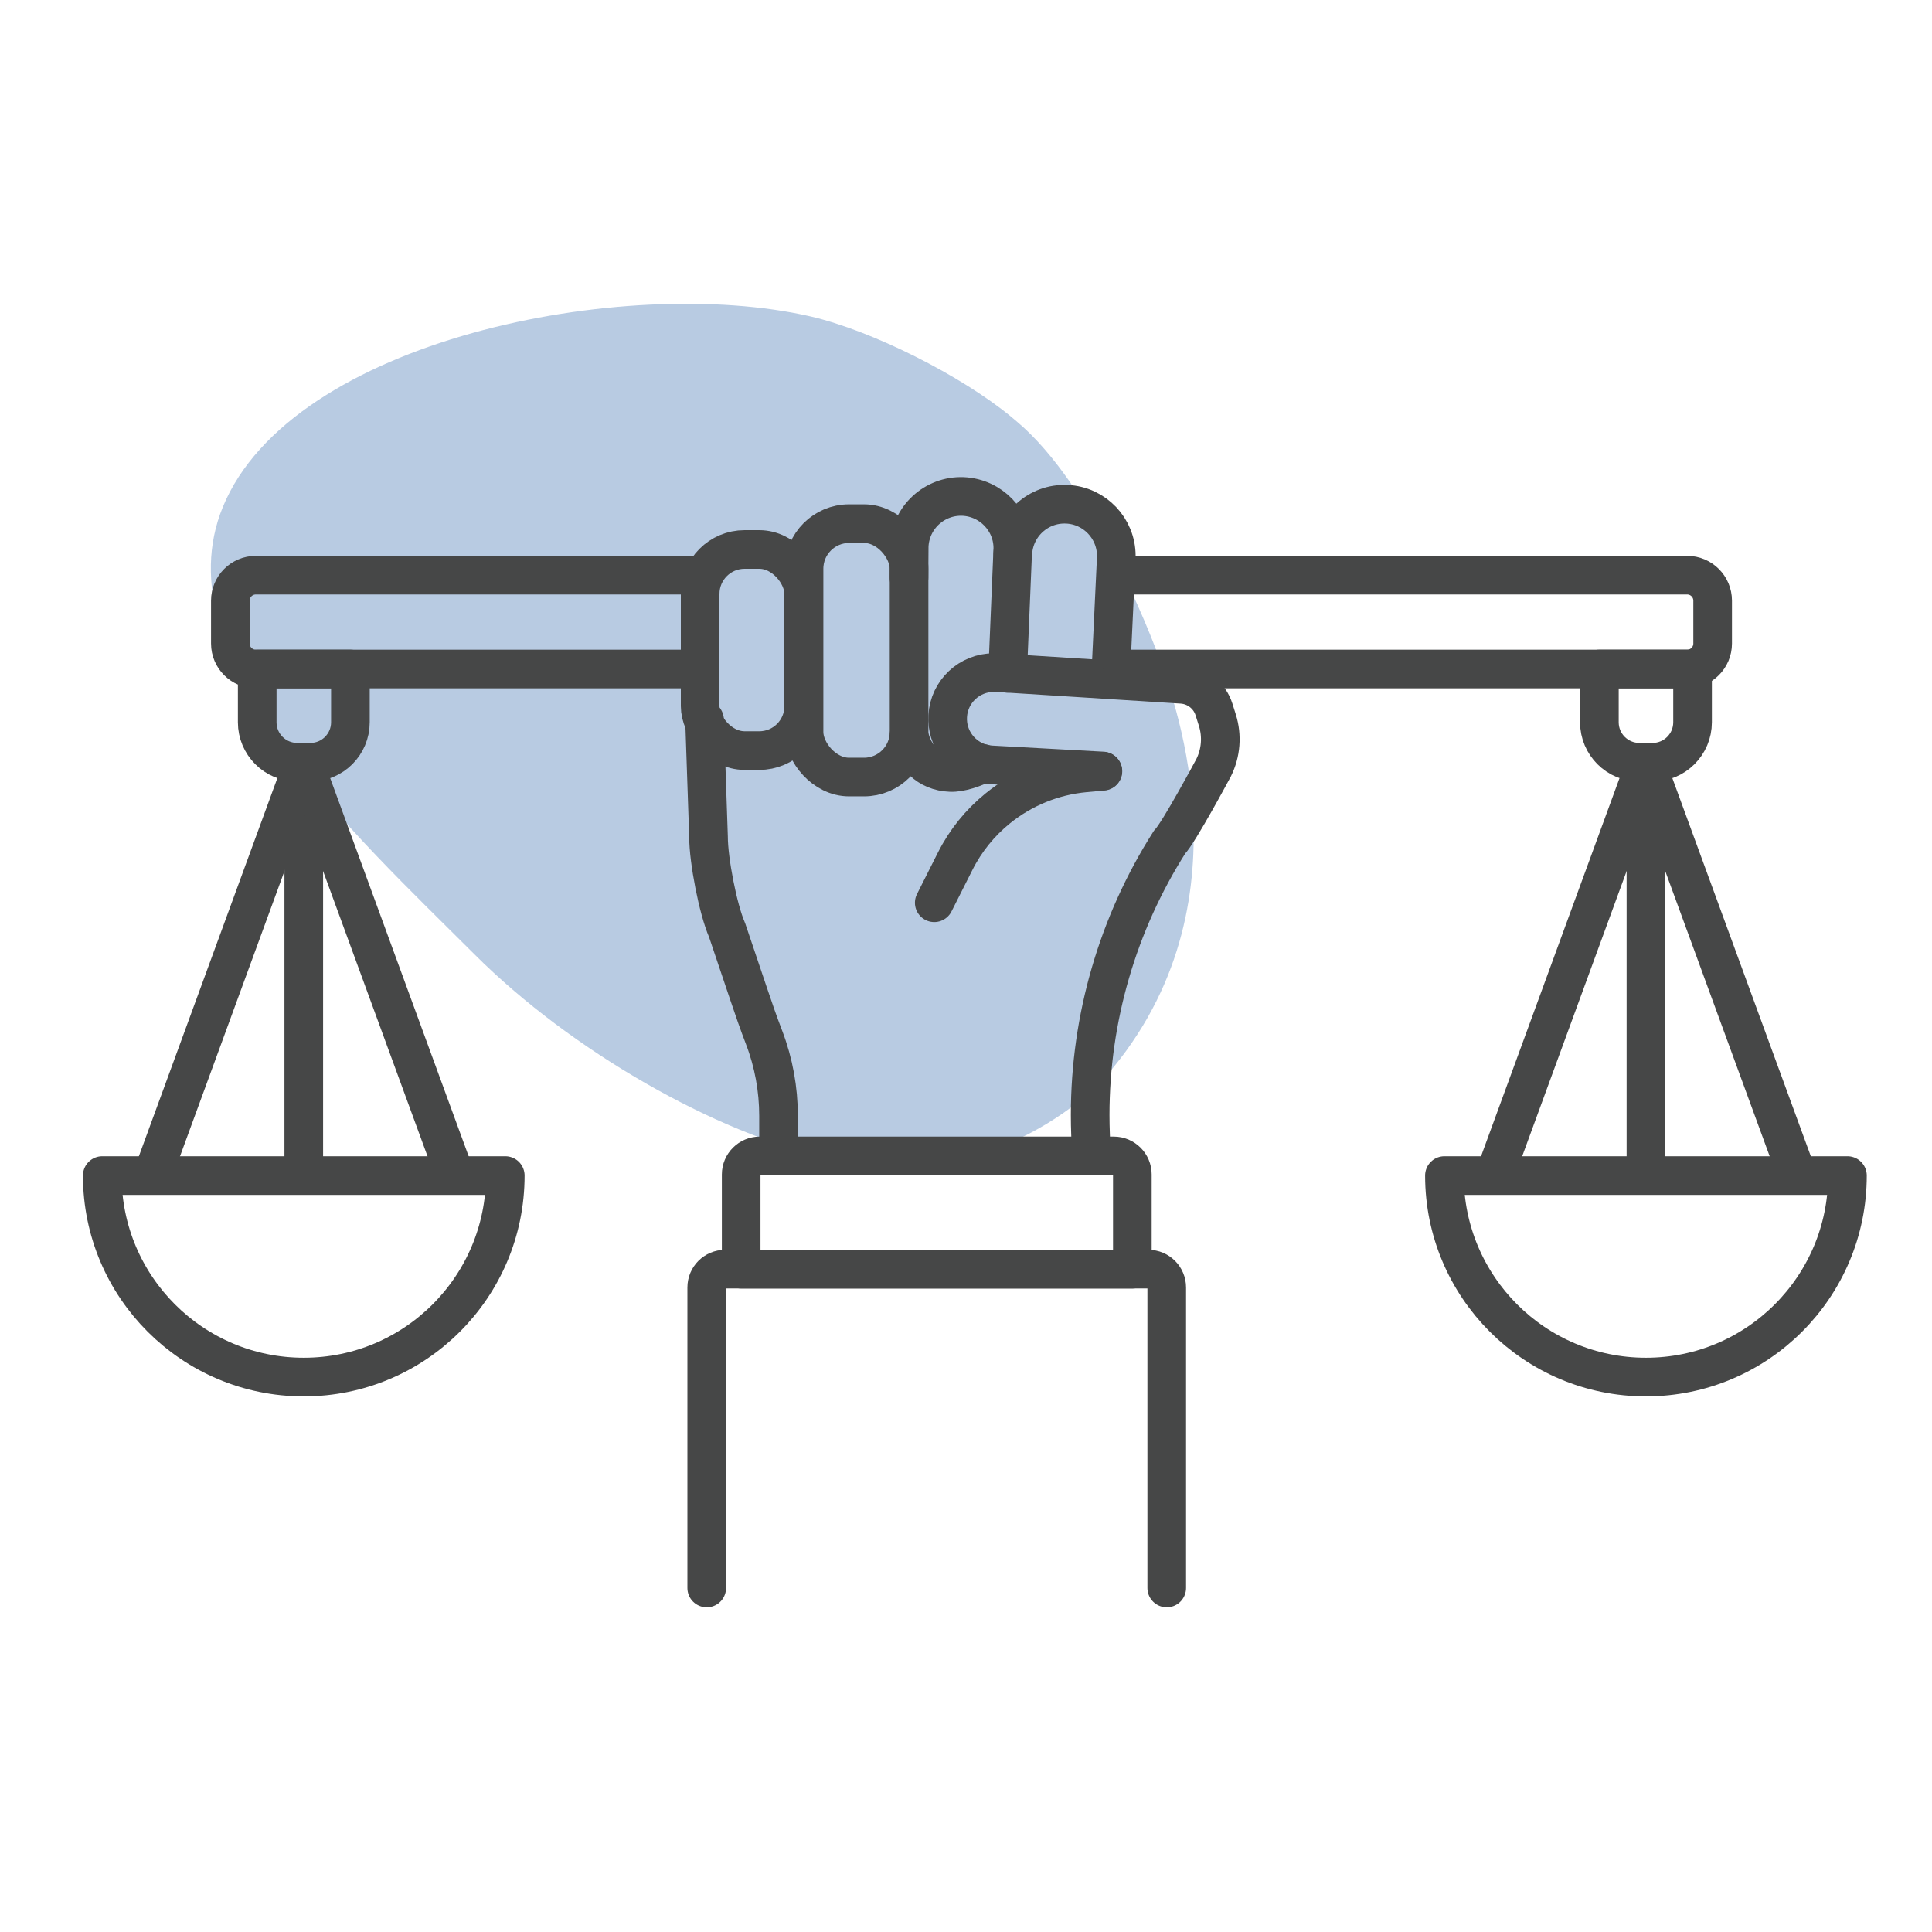
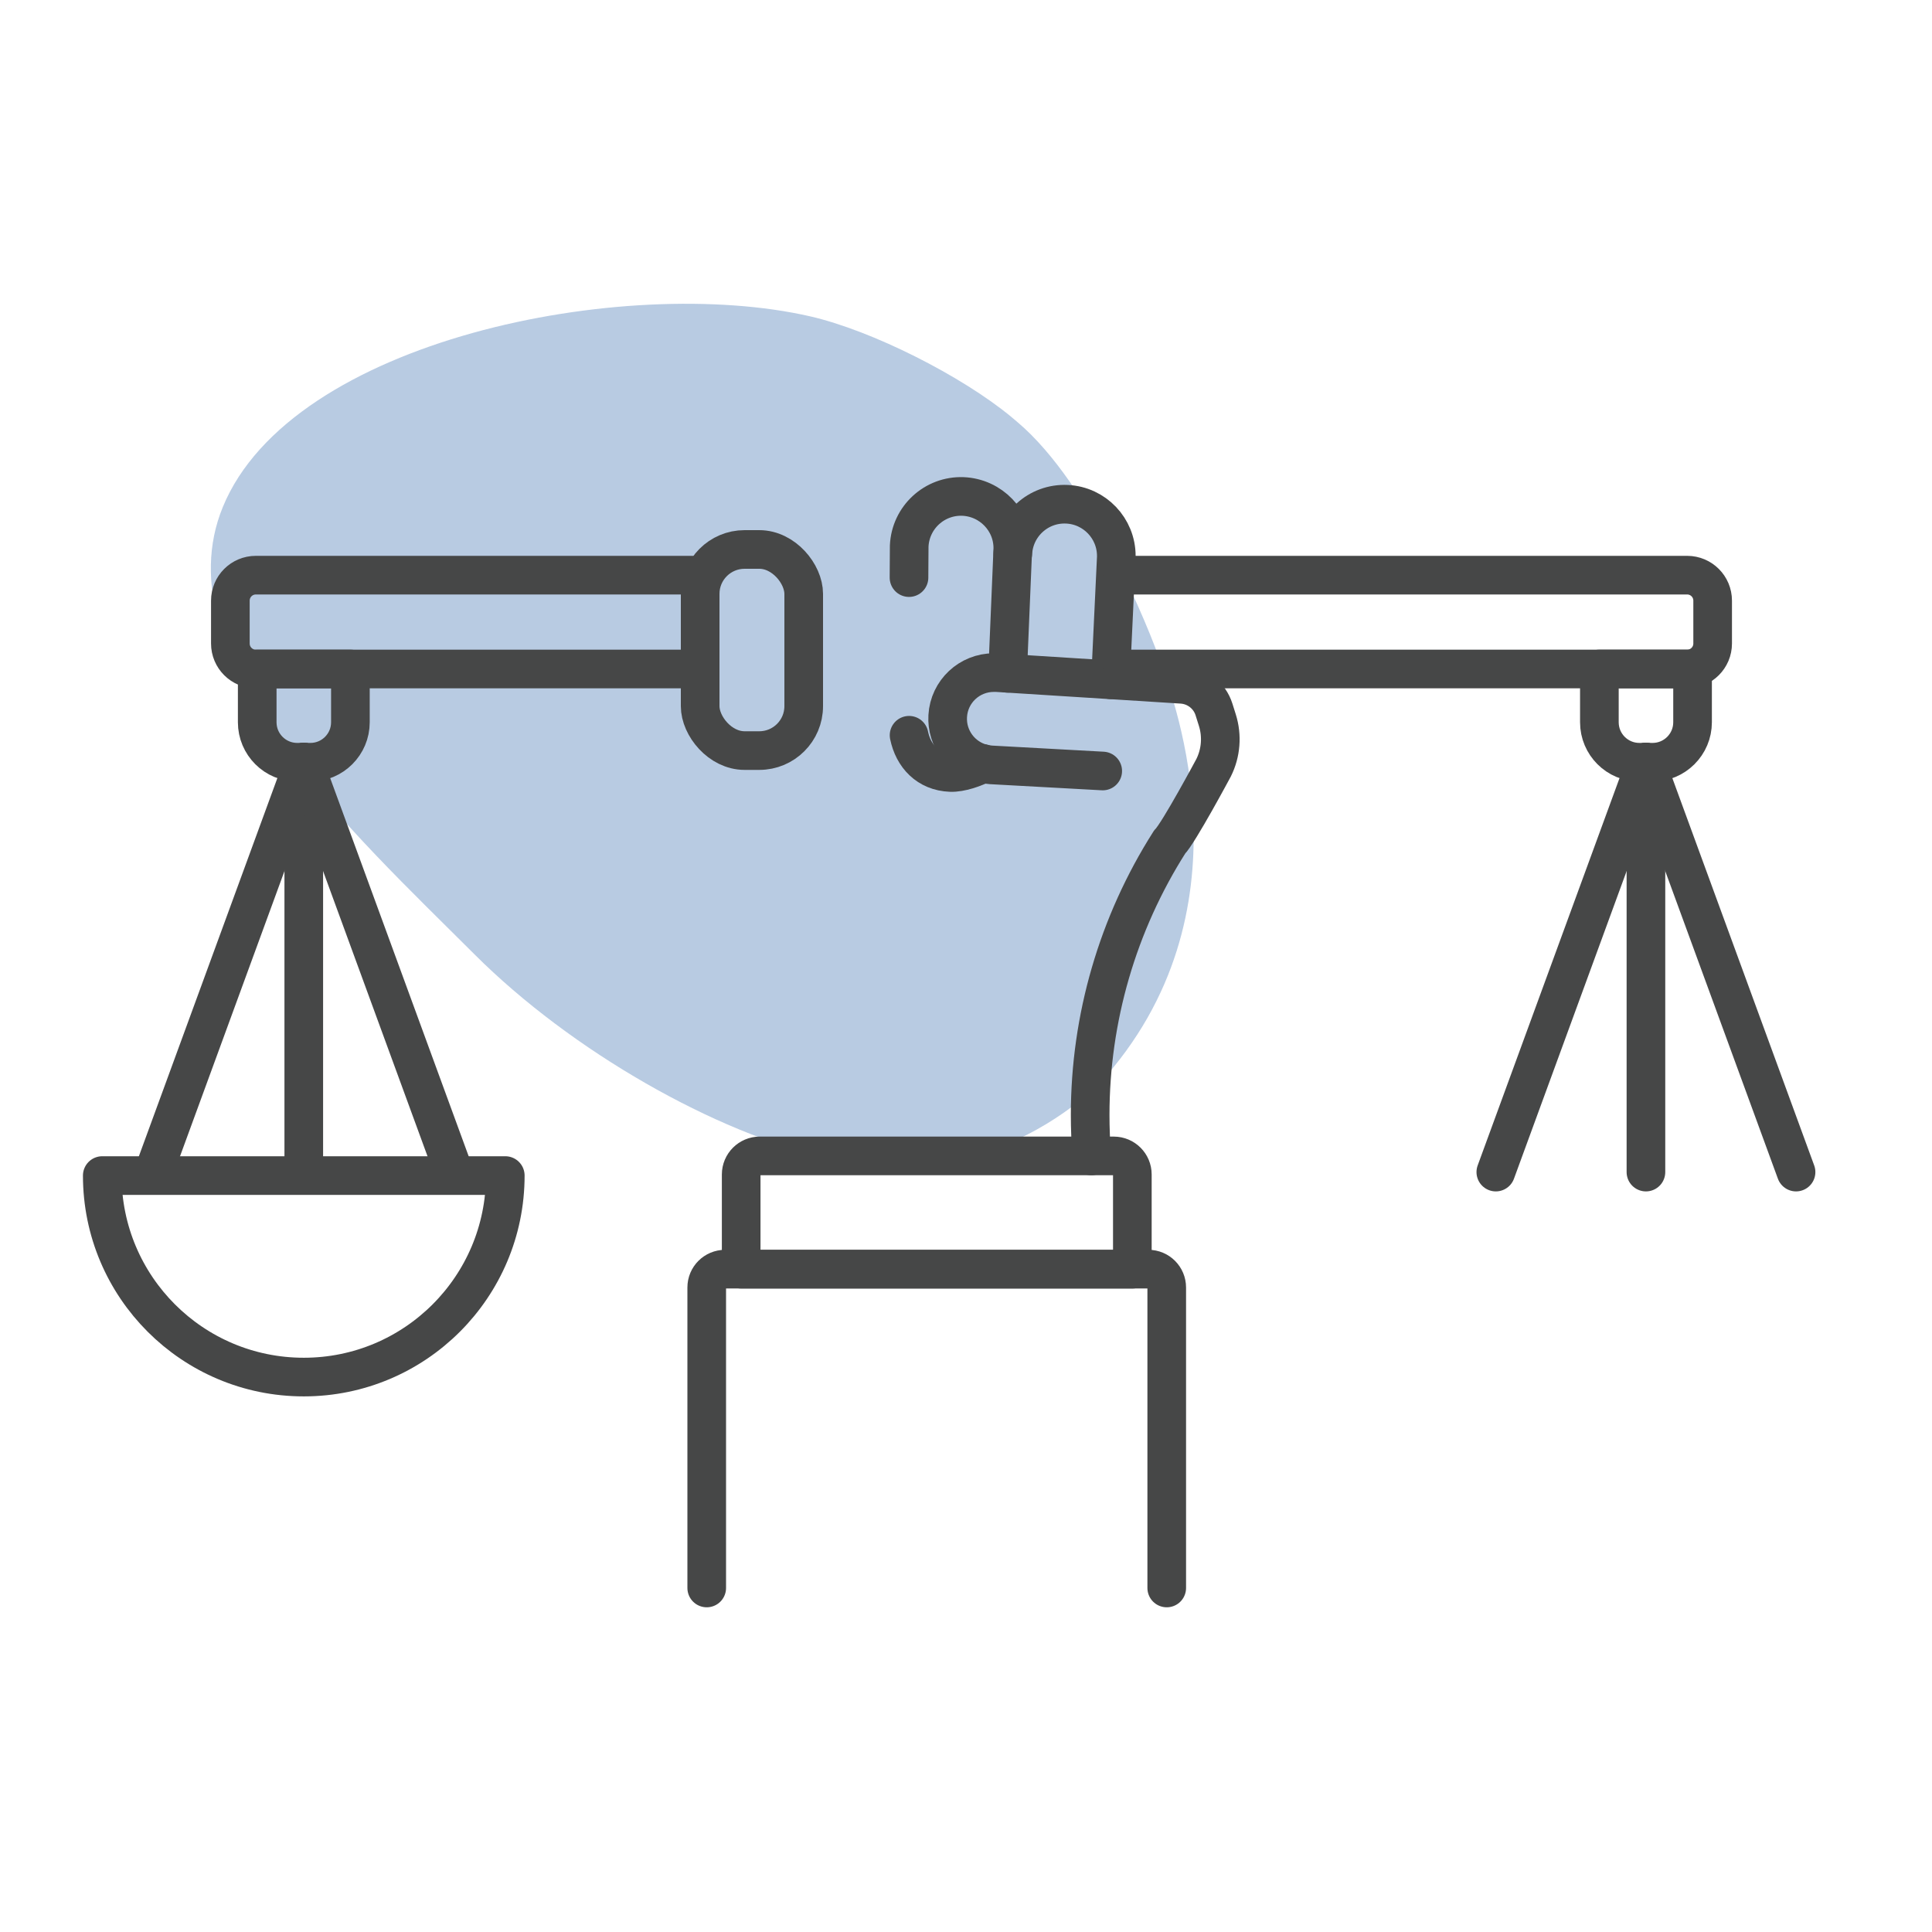
<svg xmlns="http://www.w3.org/2000/svg" viewBox="0 0 300 300">
  <defs>
    <style>.cls-1{fill:#104f9e;stroke-width:0px;}.cls-2{opacity:.3;}.cls-3{fill:none;stroke:#464747;stroke-linecap:round;stroke-linejoin:round;stroke-width:6px;}</style>
  </defs>
  <g id="arriere_plan">
    <g class="cls-2">
      <path class="cls-1" d="m73.63,148.14c-18.59-18.59-48.67-45.91-39.03-69.41,10.65-25.98,62.35-36.21,91.19-29.61,9.6,2.2,23.52,9.23,31.25,15.62.13.11.26.22.39.33l.59.5c11.45,9.69,20.46,32.11,22.34,37.65s14.54,38.52-9.59,64.97c-.34.38-8.26,8.21-18.89,10.89-10.63,2.68-18.85,1.76-23.63.68-16.99-3.83-39.43-16.43-54.62-31.62Z" />
    </g>
  </g>
  <g id="pictos">
    <rect class="cls-3" x="108.72" y="85.32" width="16.08" height="31.23" rx="6.9" ry="6.9" />
-     <rect class="cls-3" x="124.85" y="81.31" width="16.31" height="39.35" rx="7" ry="7" />
    <path class="cls-3" d="m157.27,85.96c.21-4.44,3.97-7.87,8.41-7.66,4.3.2,7.66,3.75,7.66,8.03,0,.13,0,.26-.01.38l-.89,18.84" />
    <path class="cls-3" d="m169.45,179.49l-.11-3.29c-.04-1.02-.06-2.05-.06-3.07,0-14.99,4.27-29.7,12.34-42.38,1.37-1.34,6.83-11.54,6.83-11.54,1.14-2.29,1.35-4.94.58-7.39l-.52-1.65c-.69-2.2-2.68-3.76-4.99-3.91l-28.78-1.82c-.14,0-.28,0-.42,0-3.78,0-6.94,2.93-7.16,6.75-.2,3.51,2.14,6.57,5.43,7.38.43.11.86.17,1.31.2l17.33.95" />
    <path class="cls-3" d="m156.46,104.55l.8-19.1c0-.12.01-.23.01-.34,0-4.28-3.4-7.83-7.73-8.02-4.43-.17-8.17,3.27-8.36,7.71l-.03,4.66v.23" />
    <path class="cls-3" d="m141.16,114.17c.66,3.22,2.9,5.65,6.44,5.78,1.52.07,3.77-.71,5.01-1.4" />
-     <path class="cls-3" d="m145.07,140.18l3.25-6.45c1.6-3.18,3.86-5.98,6.63-8.22h0c3.86-3.12,8.55-5.03,13.49-5.49l2.82-.26" />
-     <path class="cls-3" d="m109.4,111.76l.62,18.22c0,3.56,1.45,11.18,2.88,14.44l3.38,10.02c.75,2.24,1.53,4.48,2.38,6.69,1.48,3.88,2.23,8,2.23,12.15v6.2" />
    <path class="cls-3" d="m174.28,89.31h87.7c2.19,0,3.96,1.77,3.96,3.96v6.65c0,2.19-1.77,3.96-3.96,3.96h-87.7" />
    <path class="cls-3" d="m107.46,103.88H39.73c-2.19,0-3.96-1.77-3.96-3.96v-6.65c0-2.19,1.77-3.96,3.96-3.96h67.73" />
    <path class="cls-3" d="m39.93,103.88h14.48v8.27c0,3.43-2.78,6.21-6.21,6.21h-2.05c-3.43,0-6.21-2.78-6.21-6.21v-8.27h0Z" />
    <path class="cls-3" d="m248.34,103.88h14.48v8.27c0,3.43-2.78,6.21-6.21,6.21h-2.05c-3.43,0-6.21-2.78-6.21-6.21v-8.27h0Z" />
    <line class="cls-3" x1="47.17" y1="118.35" x2="47.17" y2="182" />
    <line class="cls-3" x1="47.17" y1="118.35" x2="70.48" y2="182" />
    <line class="cls-3" x1="47.17" y1="118.35" x2="23.86" y2="182" />
    <path class="cls-3" d="m78.46,182.54c0,17.28-14.01,31.29-31.29,31.29s-31.29-14.01-31.29-31.29h62.58Z" />
    <line class="cls-3" x1="255.58" y1="118.35" x2="255.58" y2="182" />
    <line class="cls-3" x1="255.58" y1="118.35" x2="278.89" y2="182" />
    <line class="cls-3" x1="255.58" y1="118.35" x2="232.27" y2="182" />
-     <path class="cls-3" d="m286.87,182.54c0,17.28-14.01,31.29-31.29,31.29s-31.29-14.01-31.29-31.29h62.58Z" />
    <path class="cls-3" d="m117.96,179.49h54.99c1.59,0,2.88,1.29,2.88,2.88v14.71h-60.74v-14.71c0-1.59,1.29-2.88,2.88-2.88Z" />
    <path class="cls-3" d="m109.74,246.58v-46.66c0-1.58,1.28-2.85,2.85-2.85h65.73c1.58,0,2.85,1.28,2.85,2.85v46.66" />
  </g>
</svg>